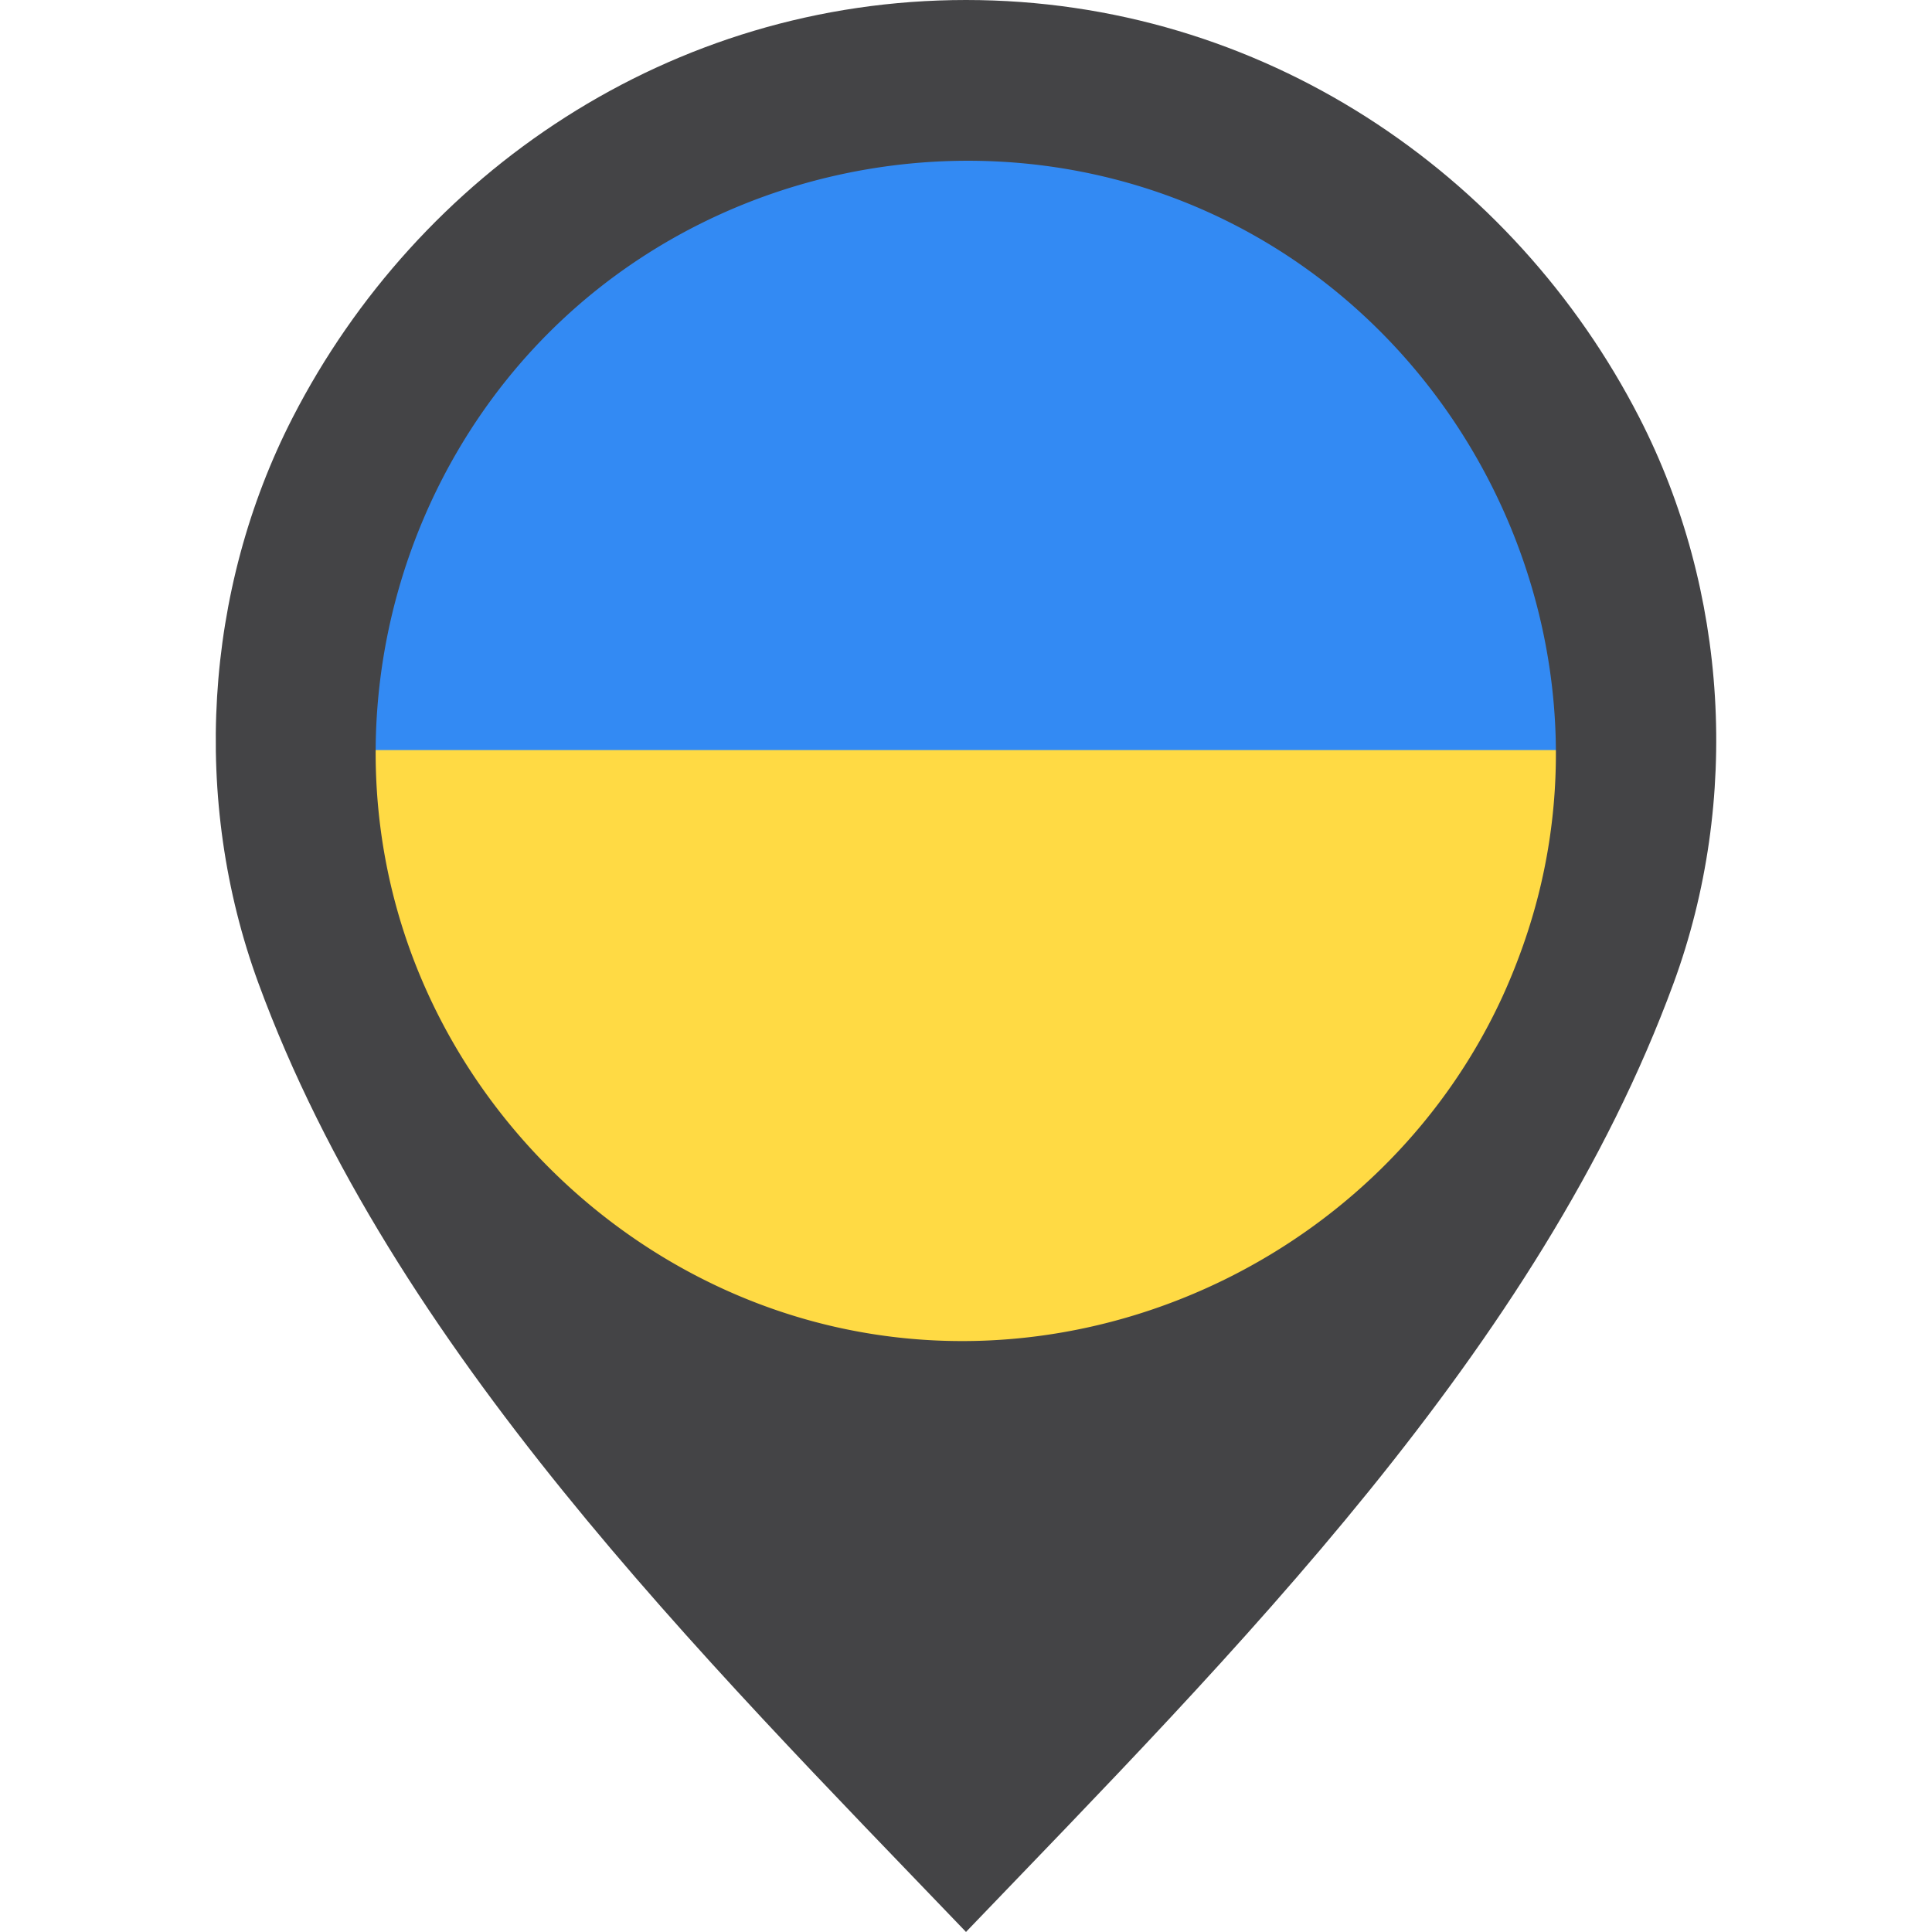
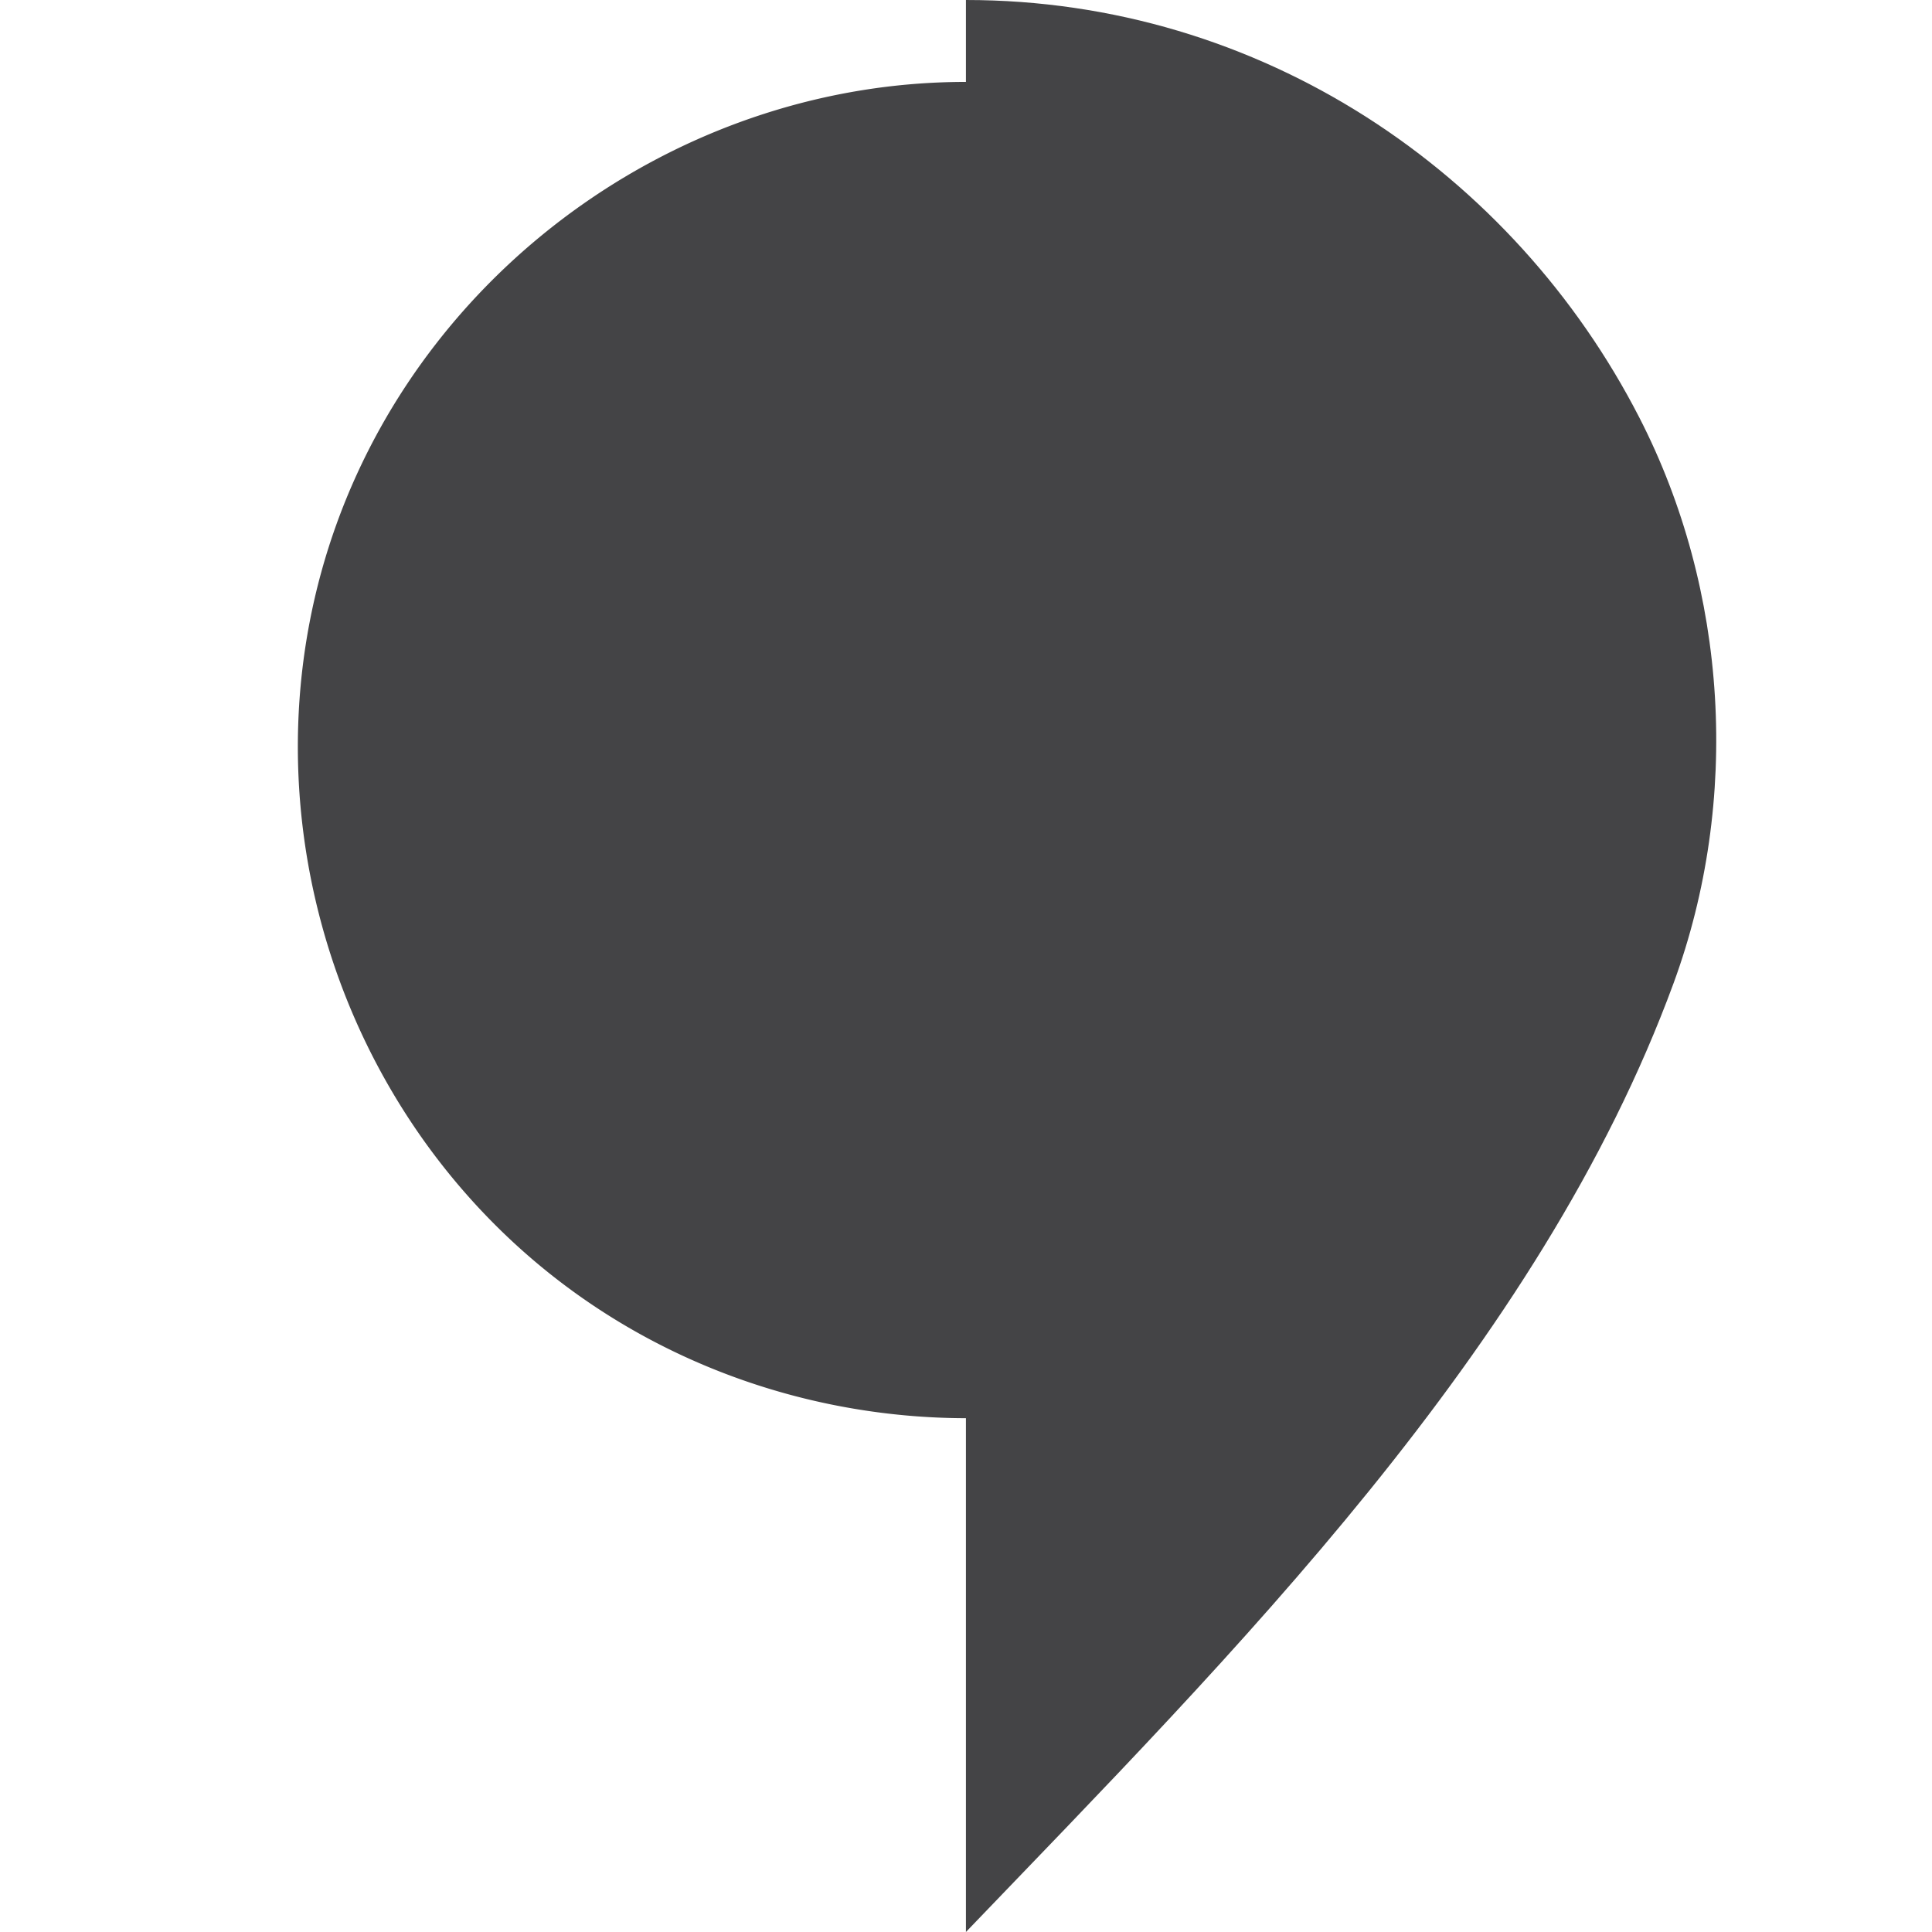
<svg xmlns="http://www.w3.org/2000/svg" viewBox="0 0 512 512" style="enable-background:new 0 0 512 512" xml:space="preserve">
  <path style="fill:#444446" d="M434.439 110.654C401.179 45.876 334.359.003 255.98 0v101.329c55.478.004 100.593 43.67 100.595 99.15 0 54.805-45.491 102.048-100.595 102.052V512c70.646-73.617 151.953-154.542 187.529-251.428 17.789-48.451 14.47-104.072-9.07-149.918z" />
-   <path style="fill:#444446" d="M68.492 260.572C104.067 357.458 185.374 438.383 256.02 512V302.531c-55.103-.004-100.595-47.247-100.595-102.052.002-55.479 45.117-99.146 100.595-99.15V0C177.641.003 110.821 45.876 77.56 110.654 54.021 156.5 50.702 212.121 68.492 260.572z" />
-   <circle style="fill:#ffda44" cx="256" cy="198.773" r="160" />
  <path style="fill:#338af3" d="M96 198.773c0-88.367 71.634-160 160-160s160 71.633 160 160" />
-   <path style="fill:#444446" d="M255.929 21.707c-73.745 0-141.451 47.552-166.61 116.806-25.343 69.773-3.142 149.836 53.974 197.071 57.236 47.338 140.369 53.625 203.978 15.148 63.626-38.49 97.228-114.681 82.271-187.573-14.653-71.388-74.025-128.038-146.07-139.316a178.099 178.099 0 0 0-27.543-2.136M398.59 263.184c-30.241 67.009-105.732 104.802-177.479 88.399-55.215-12.621-100.384-55.764-115.778-110.195-15.749-55.658 1.328-116.804 43.417-156.425 45.534-42.867 114.172-54.571 171.321-28.799 68.228 30.767 105.971 108.144 87.651 180.844-2.263 8.978-5.352 17.731-9.132 26.176-2.088 4.626 1.542-3.445 0 0" />
+   <path style="fill:#444446" d="M255.929 21.707c-73.745 0-141.451 47.552-166.61 116.806-25.343 69.773-3.142 149.836 53.974 197.071 57.236 47.338 140.369 53.625 203.978 15.148 63.626-38.49 97.228-114.681 82.271-187.573-14.653-71.388-74.025-128.038-146.07-139.316a178.099 178.099 0 0 0-27.543-2.136M398.59 263.184" />
</svg>